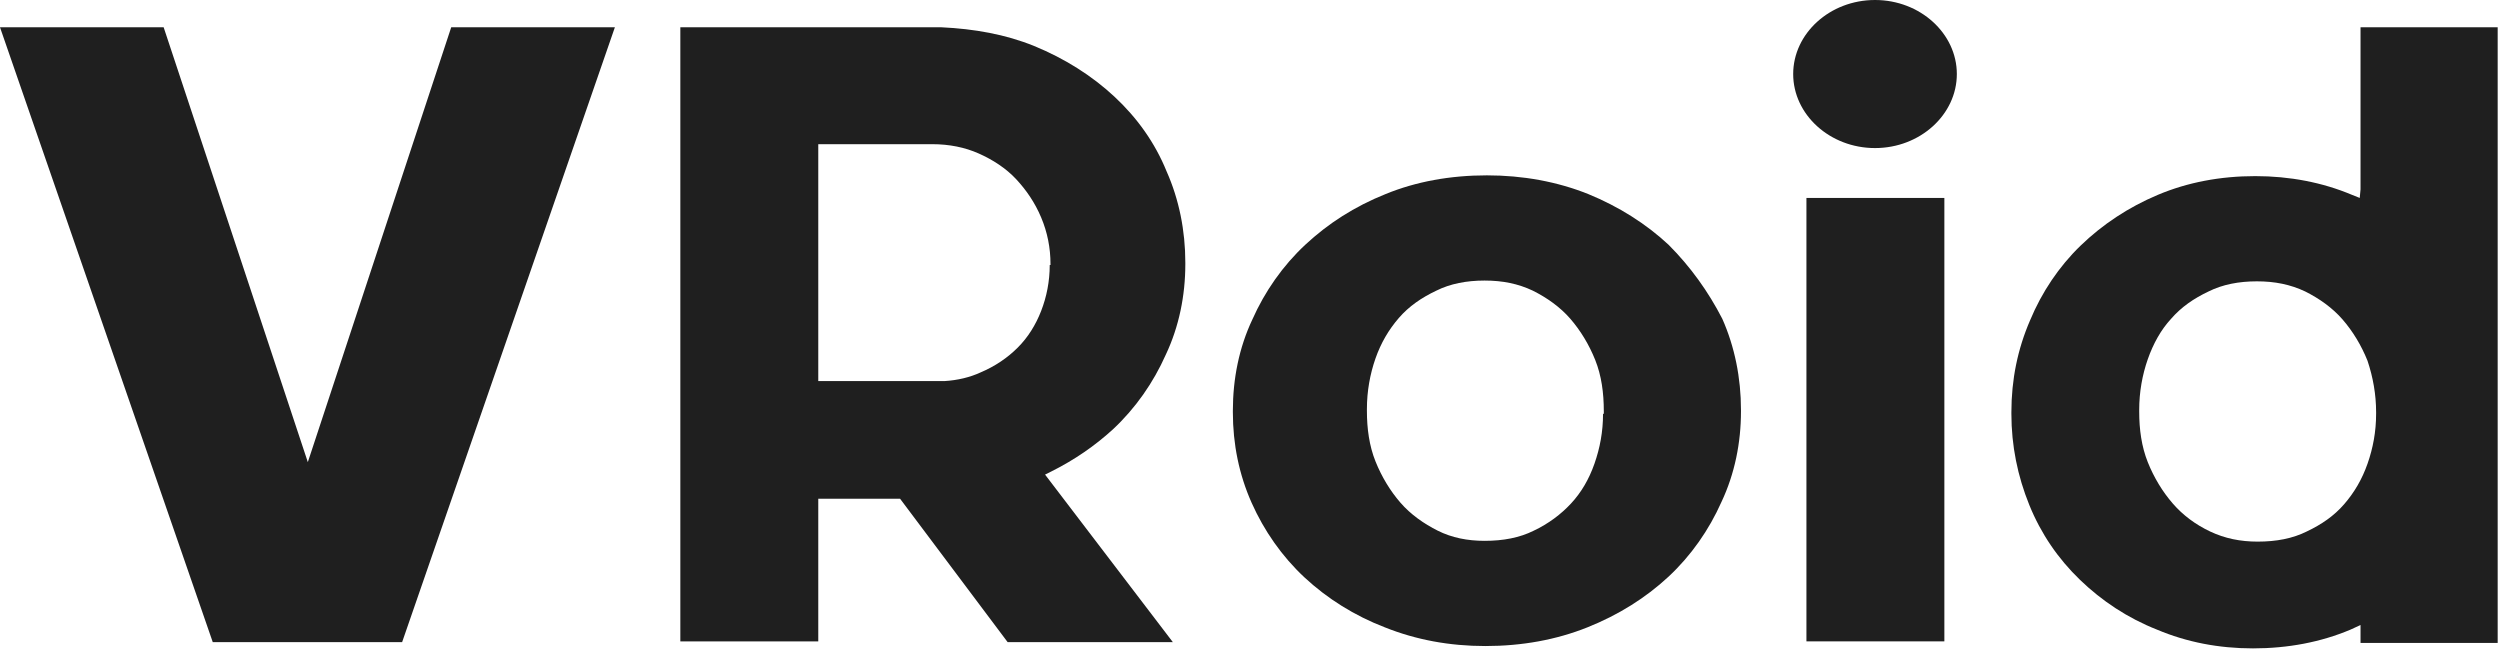
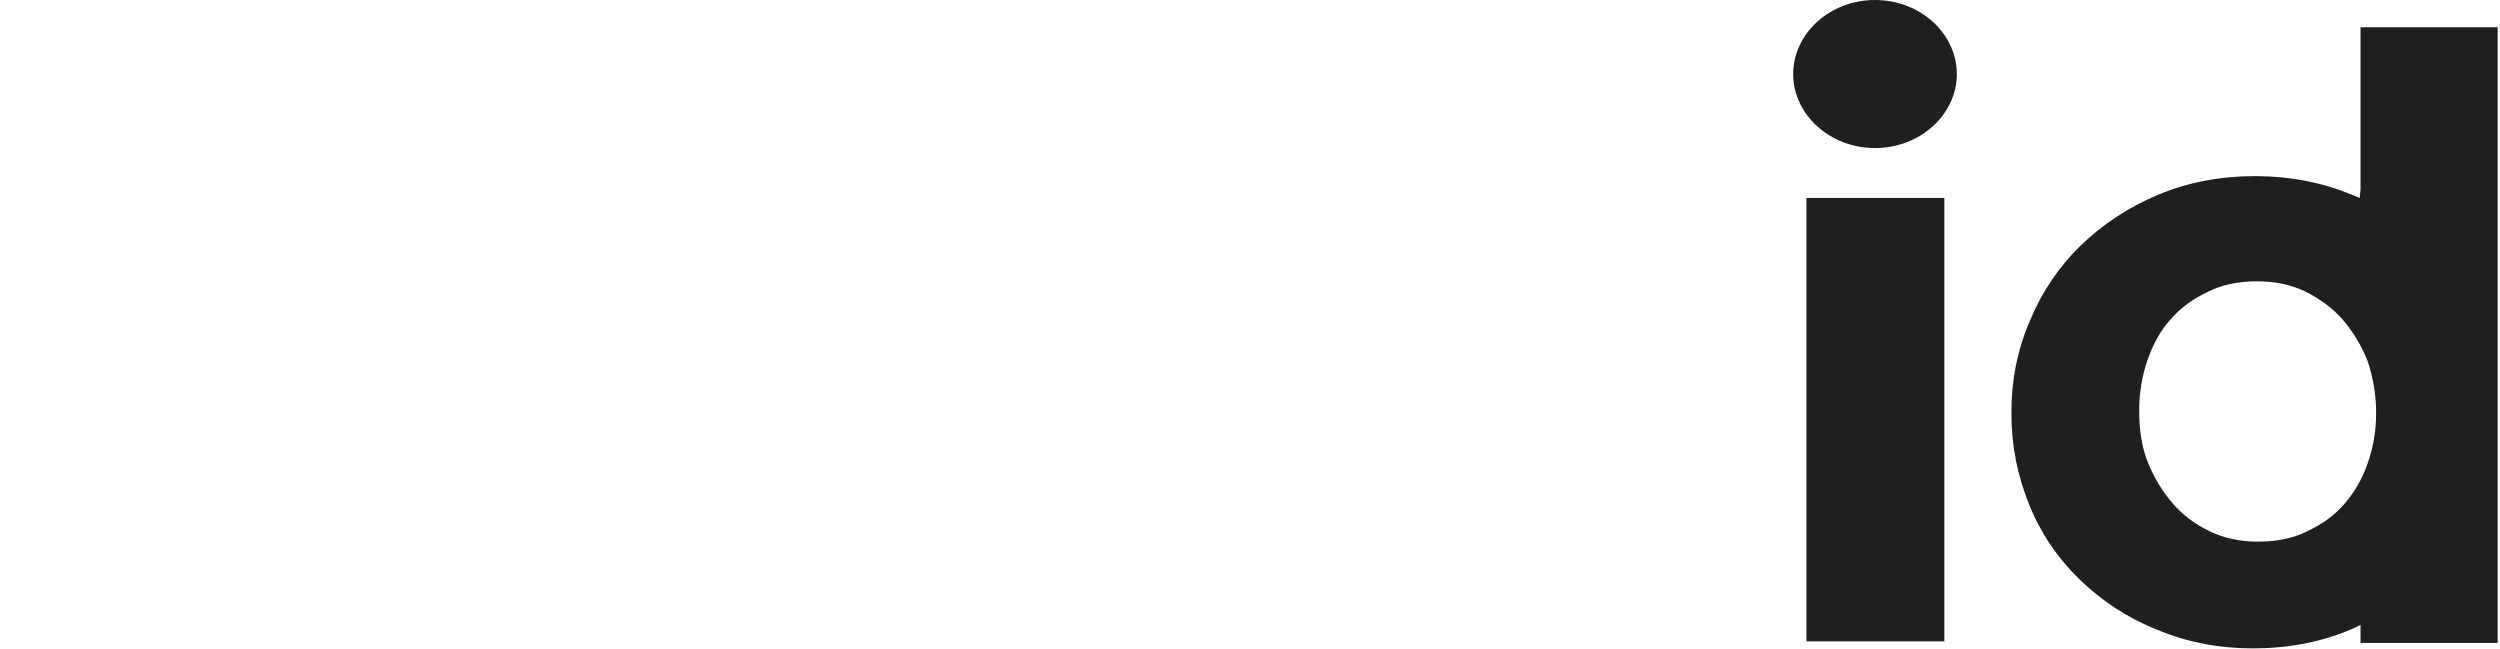
<svg xmlns="http://www.w3.org/2000/svg" width="185" height="48" viewBox="0 0 185 48" fill="none">
  <path d="M143.883 14.648H133.676V47.461H143.883V14.648Z" fill="#1F1F1F" />
  <path d="M138.751 0C135.406 0 132.696 2.48 132.696 5.479C132.696 8.477 135.406 10.957 138.751 10.957C142.096 10.957 144.806 8.477 144.806 5.479C144.806 2.48 142.096 0 138.751 0Z" fill="#1F1F1F" />
-   <path d="M82.466 7.151C80.794 5.594 78.775 4.325 76.526 3.403C74.393 2.538 72.086 2.134 69.664 2.019H50.345V47.462H60.552V36.908H66.607L74.566 47.519H86.791L77.334 35.12L77.795 34.89C79.525 34.025 81.025 32.987 82.351 31.776C84.023 30.219 85.35 28.316 86.272 26.239C87.253 24.163 87.714 21.857 87.714 19.55V19.434C87.714 17.07 87.253 14.763 86.33 12.687C85.465 10.553 84.139 8.708 82.466 7.151ZM77.68 19.608C77.68 20.819 77.449 21.972 77.045 23.01C76.642 24.048 76.065 24.971 75.315 25.72C74.566 26.47 73.643 27.104 72.547 27.566C71.797 27.912 70.875 28.142 69.894 28.2H60.552V10.669H68.395H68.972C70.24 10.669 71.394 10.899 72.432 11.361C73.47 11.822 74.45 12.457 75.2 13.264C75.95 14.071 76.584 14.994 77.045 16.09C77.507 17.185 77.737 18.339 77.737 19.55V19.608H77.68Z" fill="#1F1F1F" />
-   <path d="M0 2.019L15.744 47.519H29.757L45.501 2.019H33.39L22.779 34.198L12.11 2.019H0Z" fill="#1F1F1F" />
  <path d="M174.679 14.014L174.621 14.648L174.044 14.417C171.853 13.495 169.431 13.033 166.893 13.033C164.298 13.033 161.876 13.495 159.685 14.417C157.493 15.34 155.59 16.609 153.975 18.166C152.361 19.723 151.092 21.626 150.227 23.702C149.304 25.836 148.843 28.085 148.843 30.507V30.622C148.843 32.987 149.304 35.236 150.169 37.37C151.034 39.503 152.303 41.349 153.918 42.906C155.532 44.463 157.436 45.731 159.627 46.596C161.818 47.519 164.183 47.98 166.72 47.98C169.315 47.98 171.737 47.519 173.929 46.596L174.679 46.251V47.577H184.828V2.019H174.679V14.014ZM175.832 30.507V30.622C175.832 31.949 175.601 33.16 175.198 34.313C174.794 35.466 174.217 36.447 173.467 37.312C172.718 38.177 171.795 38.811 170.699 39.33C169.661 39.849 168.45 40.08 167.066 40.08C165.798 40.08 164.644 39.849 163.548 39.33C162.453 38.811 161.53 38.119 160.78 37.254C160.031 36.389 159.396 35.351 158.935 34.198C158.474 33.044 158.301 31.776 158.301 30.449V30.334C158.301 29.008 158.531 27.739 158.935 26.585C159.339 25.432 159.915 24.394 160.665 23.587C161.415 22.722 162.337 22.087 163.433 21.568C164.471 21.049 165.682 20.819 167.009 20.819C168.335 20.819 169.488 21.049 170.584 21.568C171.622 22.087 172.602 22.779 173.352 23.644C174.102 24.509 174.736 25.547 175.198 26.701C175.601 27.912 175.832 29.18 175.832 30.507Z" fill="#1F1F1F" />
-   <path d="M123.469 18.108C121.796 16.551 119.778 15.282 117.529 14.36C115.222 13.437 112.685 12.976 110.032 12.976C107.322 12.976 104.784 13.437 102.535 14.36C100.228 15.282 98.267 16.551 96.595 18.108C94.923 19.665 93.596 21.568 92.674 23.644C91.693 25.72 91.232 28.027 91.232 30.392V30.507C91.232 32.871 91.693 35.12 92.616 37.196C93.539 39.273 94.865 41.176 96.537 42.733C98.21 44.29 100.228 45.558 102.477 46.423C104.784 47.346 107.264 47.807 109.917 47.807C112.627 47.807 115.164 47.346 117.471 46.423C119.778 45.501 121.796 44.232 123.469 42.675C125.141 41.118 126.468 39.215 127.39 37.139C128.371 35.063 128.832 32.756 128.832 30.449V30.334C128.832 27.969 128.371 25.663 127.448 23.587C126.41 21.568 125.083 19.723 123.469 18.108ZM118.625 30.622C118.625 31.949 118.394 33.16 117.99 34.313C117.587 35.466 117.01 36.447 116.26 37.254C115.51 38.062 114.588 38.754 113.492 39.273C112.454 39.791 111.243 40.022 109.859 40.022C108.59 40.022 107.437 39.791 106.399 39.273C105.361 38.754 104.38 38.062 103.631 37.196C102.881 36.331 102.247 35.293 101.785 34.14C101.324 32.987 101.151 31.718 101.151 30.392V30.276C101.151 28.95 101.382 27.681 101.785 26.528C102.189 25.374 102.766 24.394 103.515 23.529C104.265 22.664 105.188 22.03 106.283 21.511C107.322 20.991 108.533 20.761 109.859 20.761C111.185 20.761 112.339 20.991 113.434 21.511C114.472 22.03 115.453 22.722 116.202 23.587C116.952 24.452 117.587 25.49 118.048 26.643C118.509 27.796 118.682 29.065 118.682 30.449V30.622H118.625Z" fill="#1F1F1F" />
</svg>